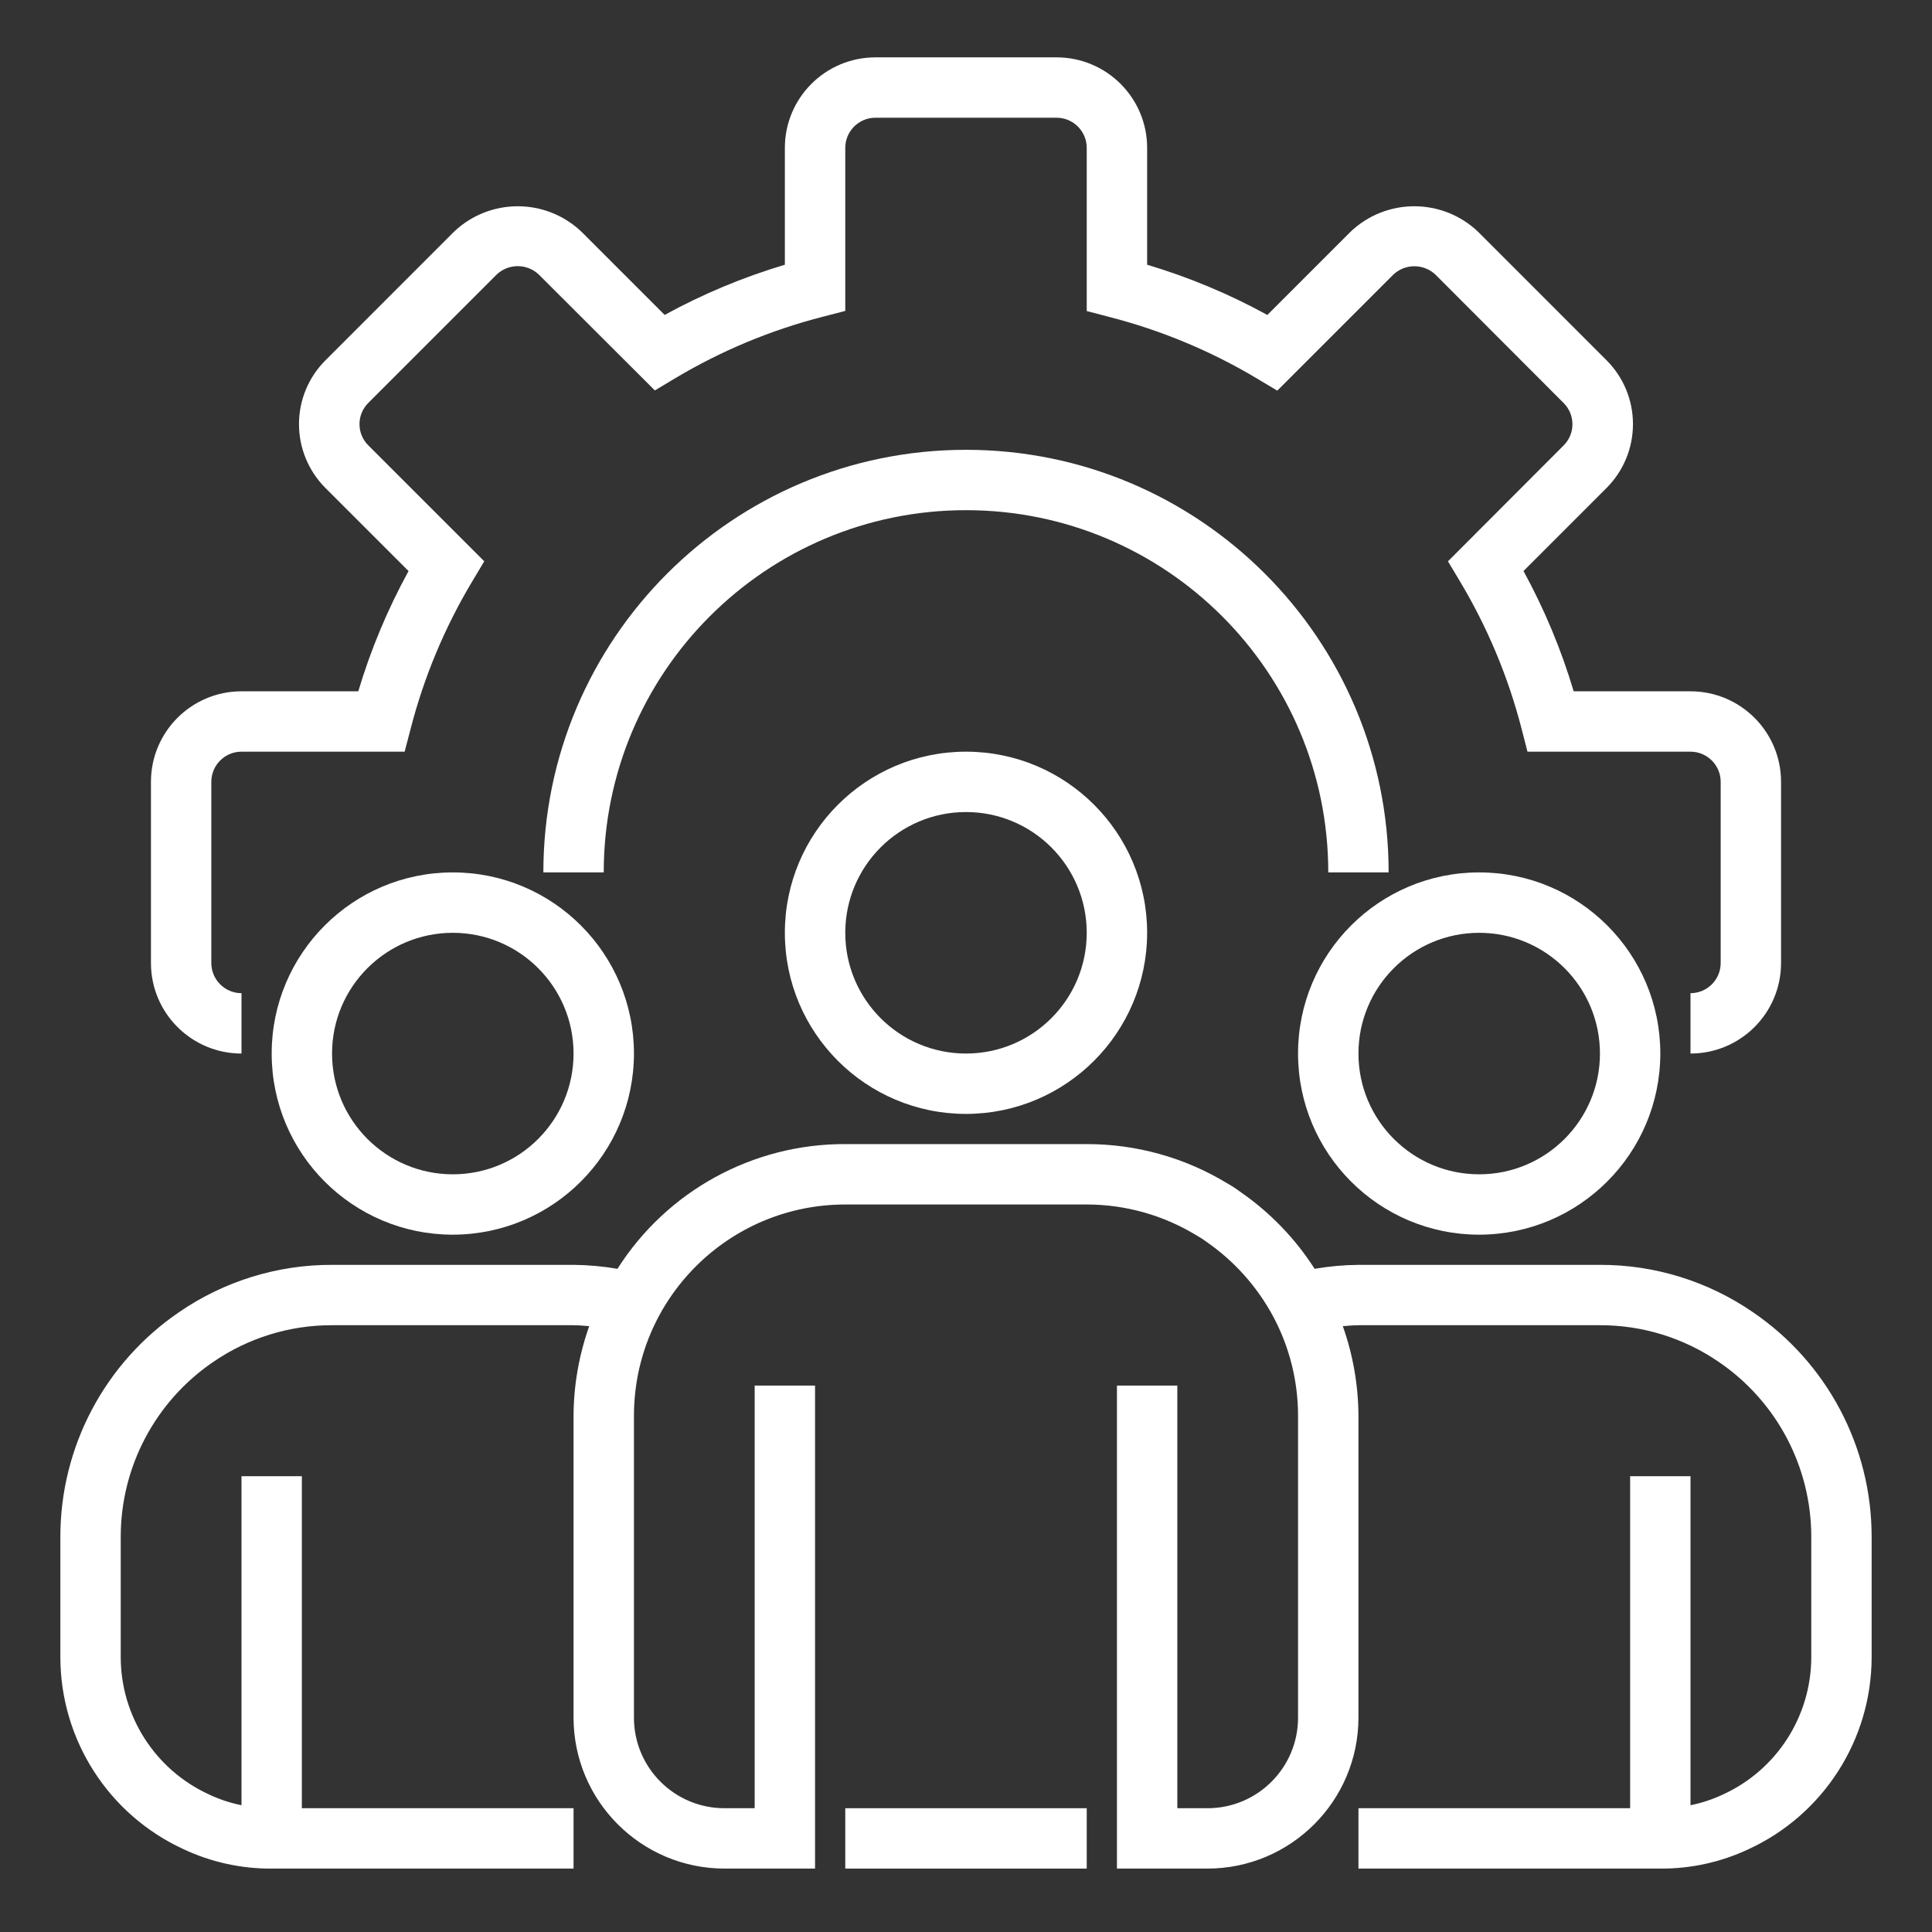
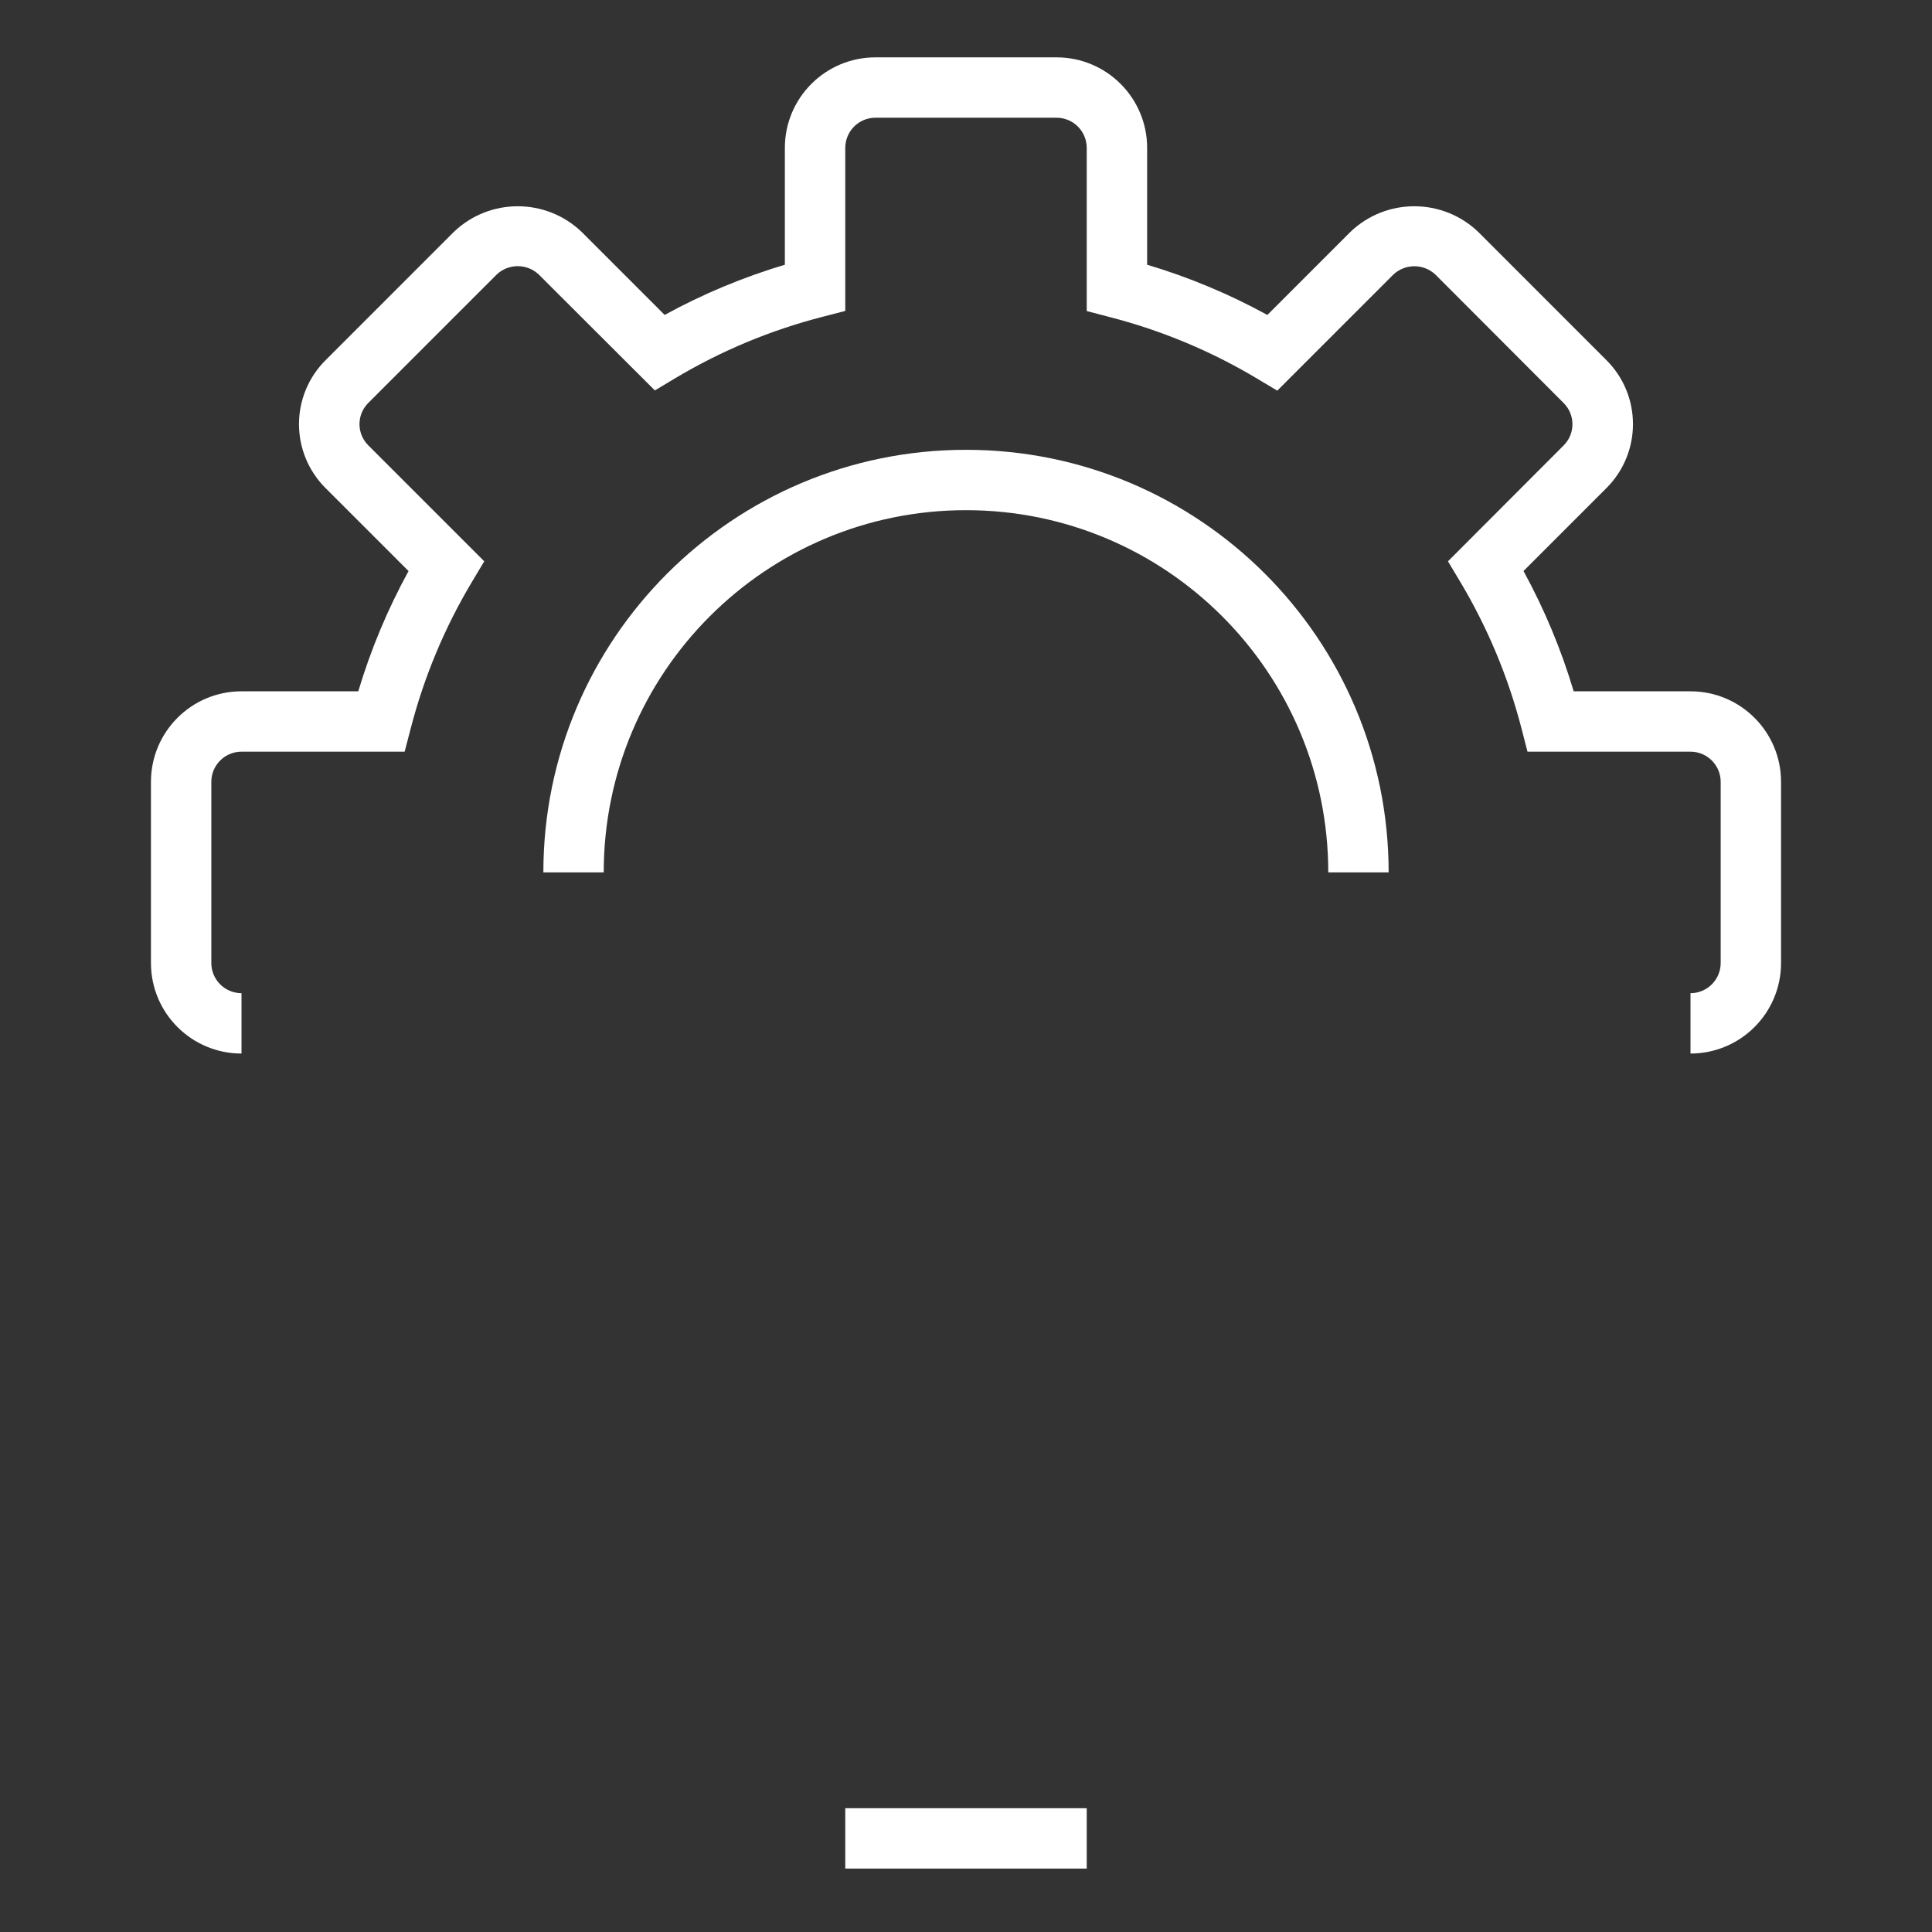
<svg xmlns="http://www.w3.org/2000/svg" width="45" height="45" viewBox="0 0 45 45" fill="none">
  <rect x="0" y="0" width="45" height="45" fill="#333333" stroke="none" />
  <path d="M39.375 24.539V23.133C39.763 23.133 40.078 22.818 40.078 22.43V18.211C40.078 17.823 39.763 17.508 39.375 17.508H35.578L35.442 16.98C35.131 15.772 34.648 14.615 34.007 13.544L33.726 13.074L36.422 10.373C36.693 10.101 36.693 9.661 36.422 9.389L33.436 6.398C33.16 6.136 32.727 6.136 32.451 6.398L29.75 9.099L29.28 8.818C28.208 8.177 27.05 7.694 25.84 7.383L25.312 7.245V3.445C25.312 3.057 24.998 2.742 24.609 2.742H20.391C20.002 2.742 19.688 3.057 19.688 3.445V7.242L19.159 7.379C17.951 7.689 16.794 8.172 15.723 8.812L15.253 9.094L12.553 6.398C12.277 6.133 11.841 6.133 11.565 6.398L8.578 9.385C8.447 9.516 8.373 9.694 8.373 9.879C8.373 10.065 8.447 10.242 8.578 10.373L11.279 13.074L10.998 13.544C10.357 14.615 9.874 15.772 9.563 16.98L9.425 17.508H5.625C5.237 17.508 4.922 17.823 4.922 18.211V22.43C4.922 22.818 5.237 23.133 5.625 23.133V24.539C4.46 24.539 3.516 23.595 3.516 22.43V18.211C3.516 17.046 4.46 16.102 5.625 16.102H8.345C8.636 15.129 9.028 14.191 9.516 13.301L7.582 11.368C7.186 10.973 6.964 10.437 6.964 9.879C6.964 9.321 7.186 8.785 7.582 8.391L10.57 5.402C11.403 4.605 12.715 4.605 13.548 5.402L15.481 7.335C16.37 6.848 17.309 6.456 18.281 6.166V3.445C18.281 2.28 19.226 1.336 20.391 1.336H24.609C25.774 1.336 26.719 2.28 26.719 3.445V6.166C27.691 6.456 28.63 6.848 29.519 7.336L31.453 5.402C32.285 4.605 33.598 4.605 34.431 5.402L37.418 8.39C37.814 8.784 38.035 9.319 38.035 9.878C38.035 10.437 37.814 10.972 37.418 11.367L35.485 13.3C35.972 14.19 36.364 15.129 36.654 16.102H39.375C40.54 16.102 41.484 17.046 41.484 18.211V22.43C41.484 23.595 40.54 24.539 39.375 24.539Z" fill="white" />
  <path d="M32.344 20.32H30.938C30.938 15.661 27.16 11.883 22.5 11.883C17.84 11.883 14.062 15.661 14.062 20.32H12.656C12.656 14.884 17.063 10.477 22.5 10.477C27.936 10.477 32.344 14.884 32.344 20.32Z" fill="white" />
-   <path d="M22.5 25.945C20.17 25.945 18.281 24.056 18.281 21.727C18.281 19.397 20.17 17.508 22.5 17.508C24.83 17.508 26.719 19.397 26.719 21.727C26.716 24.056 24.829 25.943 22.5 25.945ZM22.5 18.914C20.947 18.914 19.688 20.173 19.688 21.727C19.688 23.28 20.947 24.539 22.5 24.539C24.053 24.539 25.312 23.28 25.312 21.727C25.312 20.173 24.053 18.914 22.5 18.914Z" fill="white" />
-   <path d="M34.453 28.758C32.123 28.758 30.234 26.869 30.234 24.539C30.234 22.209 32.123 20.32 34.453 20.32C36.783 20.32 38.672 22.209 38.672 24.539C38.669 26.868 36.782 28.755 34.453 28.758ZM34.453 21.727C32.9 21.727 31.641 22.986 31.641 24.539C31.641 26.092 32.9 27.352 34.453 27.352C36.006 27.352 37.266 26.092 37.266 24.539C37.266 22.986 36.006 21.727 34.453 21.727Z" fill="white" />
-   <path d="M10.547 28.758C8.217 28.758 6.328 26.869 6.328 24.539C6.328 22.209 8.217 20.32 10.547 20.32C12.877 20.32 14.766 22.209 14.766 24.539C14.763 26.868 12.876 28.755 10.547 28.758ZM10.547 21.727C8.994 21.727 7.734 22.986 7.734 24.539C7.734 26.092 8.994 27.352 10.547 27.352C12.1 27.352 13.359 26.092 13.359 24.539C13.359 22.986 12.1 21.727 10.547 21.727Z" fill="white" />
-   <path d="M40.827 30.562C39.78 29.842 38.537 29.457 37.266 29.461H31.641C31.299 29.464 30.957 29.495 30.62 29.553C30.17 28.85 29.585 28.243 28.898 27.767C28.795 27.689 28.687 27.619 28.574 27.556C27.591 26.96 26.462 26.647 25.312 26.648H19.688C17.537 26.641 15.534 27.738 14.382 29.553C14.044 29.495 13.702 29.464 13.359 29.461H7.734C6.464 29.457 5.222 29.841 4.175 30.56C2.444 31.738 1.407 33.696 1.406 35.789V38.602C1.409 40.522 2.526 42.265 4.27 43.069C4.913 43.372 5.617 43.528 6.328 43.523H13.359V42.117H7.031V34.383H5.625V42.047C5.36 41.994 5.103 41.908 4.859 41.792C3.614 41.218 2.815 39.973 2.812 38.602V35.789C2.814 34.16 3.621 32.637 4.968 31.721C5.782 31.162 6.747 30.864 7.734 30.867H13.359C13.483 30.867 13.603 30.88 13.724 30.889C13.486 31.559 13.362 32.265 13.359 32.977V40.008C13.362 41.949 14.934 43.521 16.875 43.523H18.984V32.273H17.578V42.117H16.875C15.71 42.117 14.766 41.173 14.766 40.008V32.977C14.766 30.258 16.97 28.055 19.688 28.055H25.312C26.217 28.055 27.104 28.306 27.875 28.778C27.947 28.817 28.015 28.861 28.081 28.91C28.739 29.361 29.28 29.964 29.657 30.667C30.036 31.378 30.234 32.171 30.234 32.977V40.008C30.234 41.173 29.29 42.117 28.125 42.117H27.422V32.273H26.016V43.523H28.125C30.066 43.521 31.638 41.949 31.641 40.008V32.977C31.637 32.265 31.515 31.56 31.277 30.889C31.398 30.88 31.518 30.867 31.641 30.867H37.266C38.254 30.864 39.219 31.163 40.034 31.722C41.38 32.639 42.186 34.161 42.188 35.789V38.602C42.185 39.978 41.381 41.227 40.129 41.798C39.889 41.911 39.635 41.995 39.375 42.047V34.383H37.969V42.117H31.641V43.523H38.672C39.379 43.528 40.078 43.375 40.719 43.075C42.468 42.273 43.591 40.526 43.594 38.602V35.789C43.593 33.697 42.557 31.74 40.827 30.562Z" fill="white" />
  <path d="M19.688 42.117H25.312V43.523H19.688V42.117Z" fill="white" />
</svg>